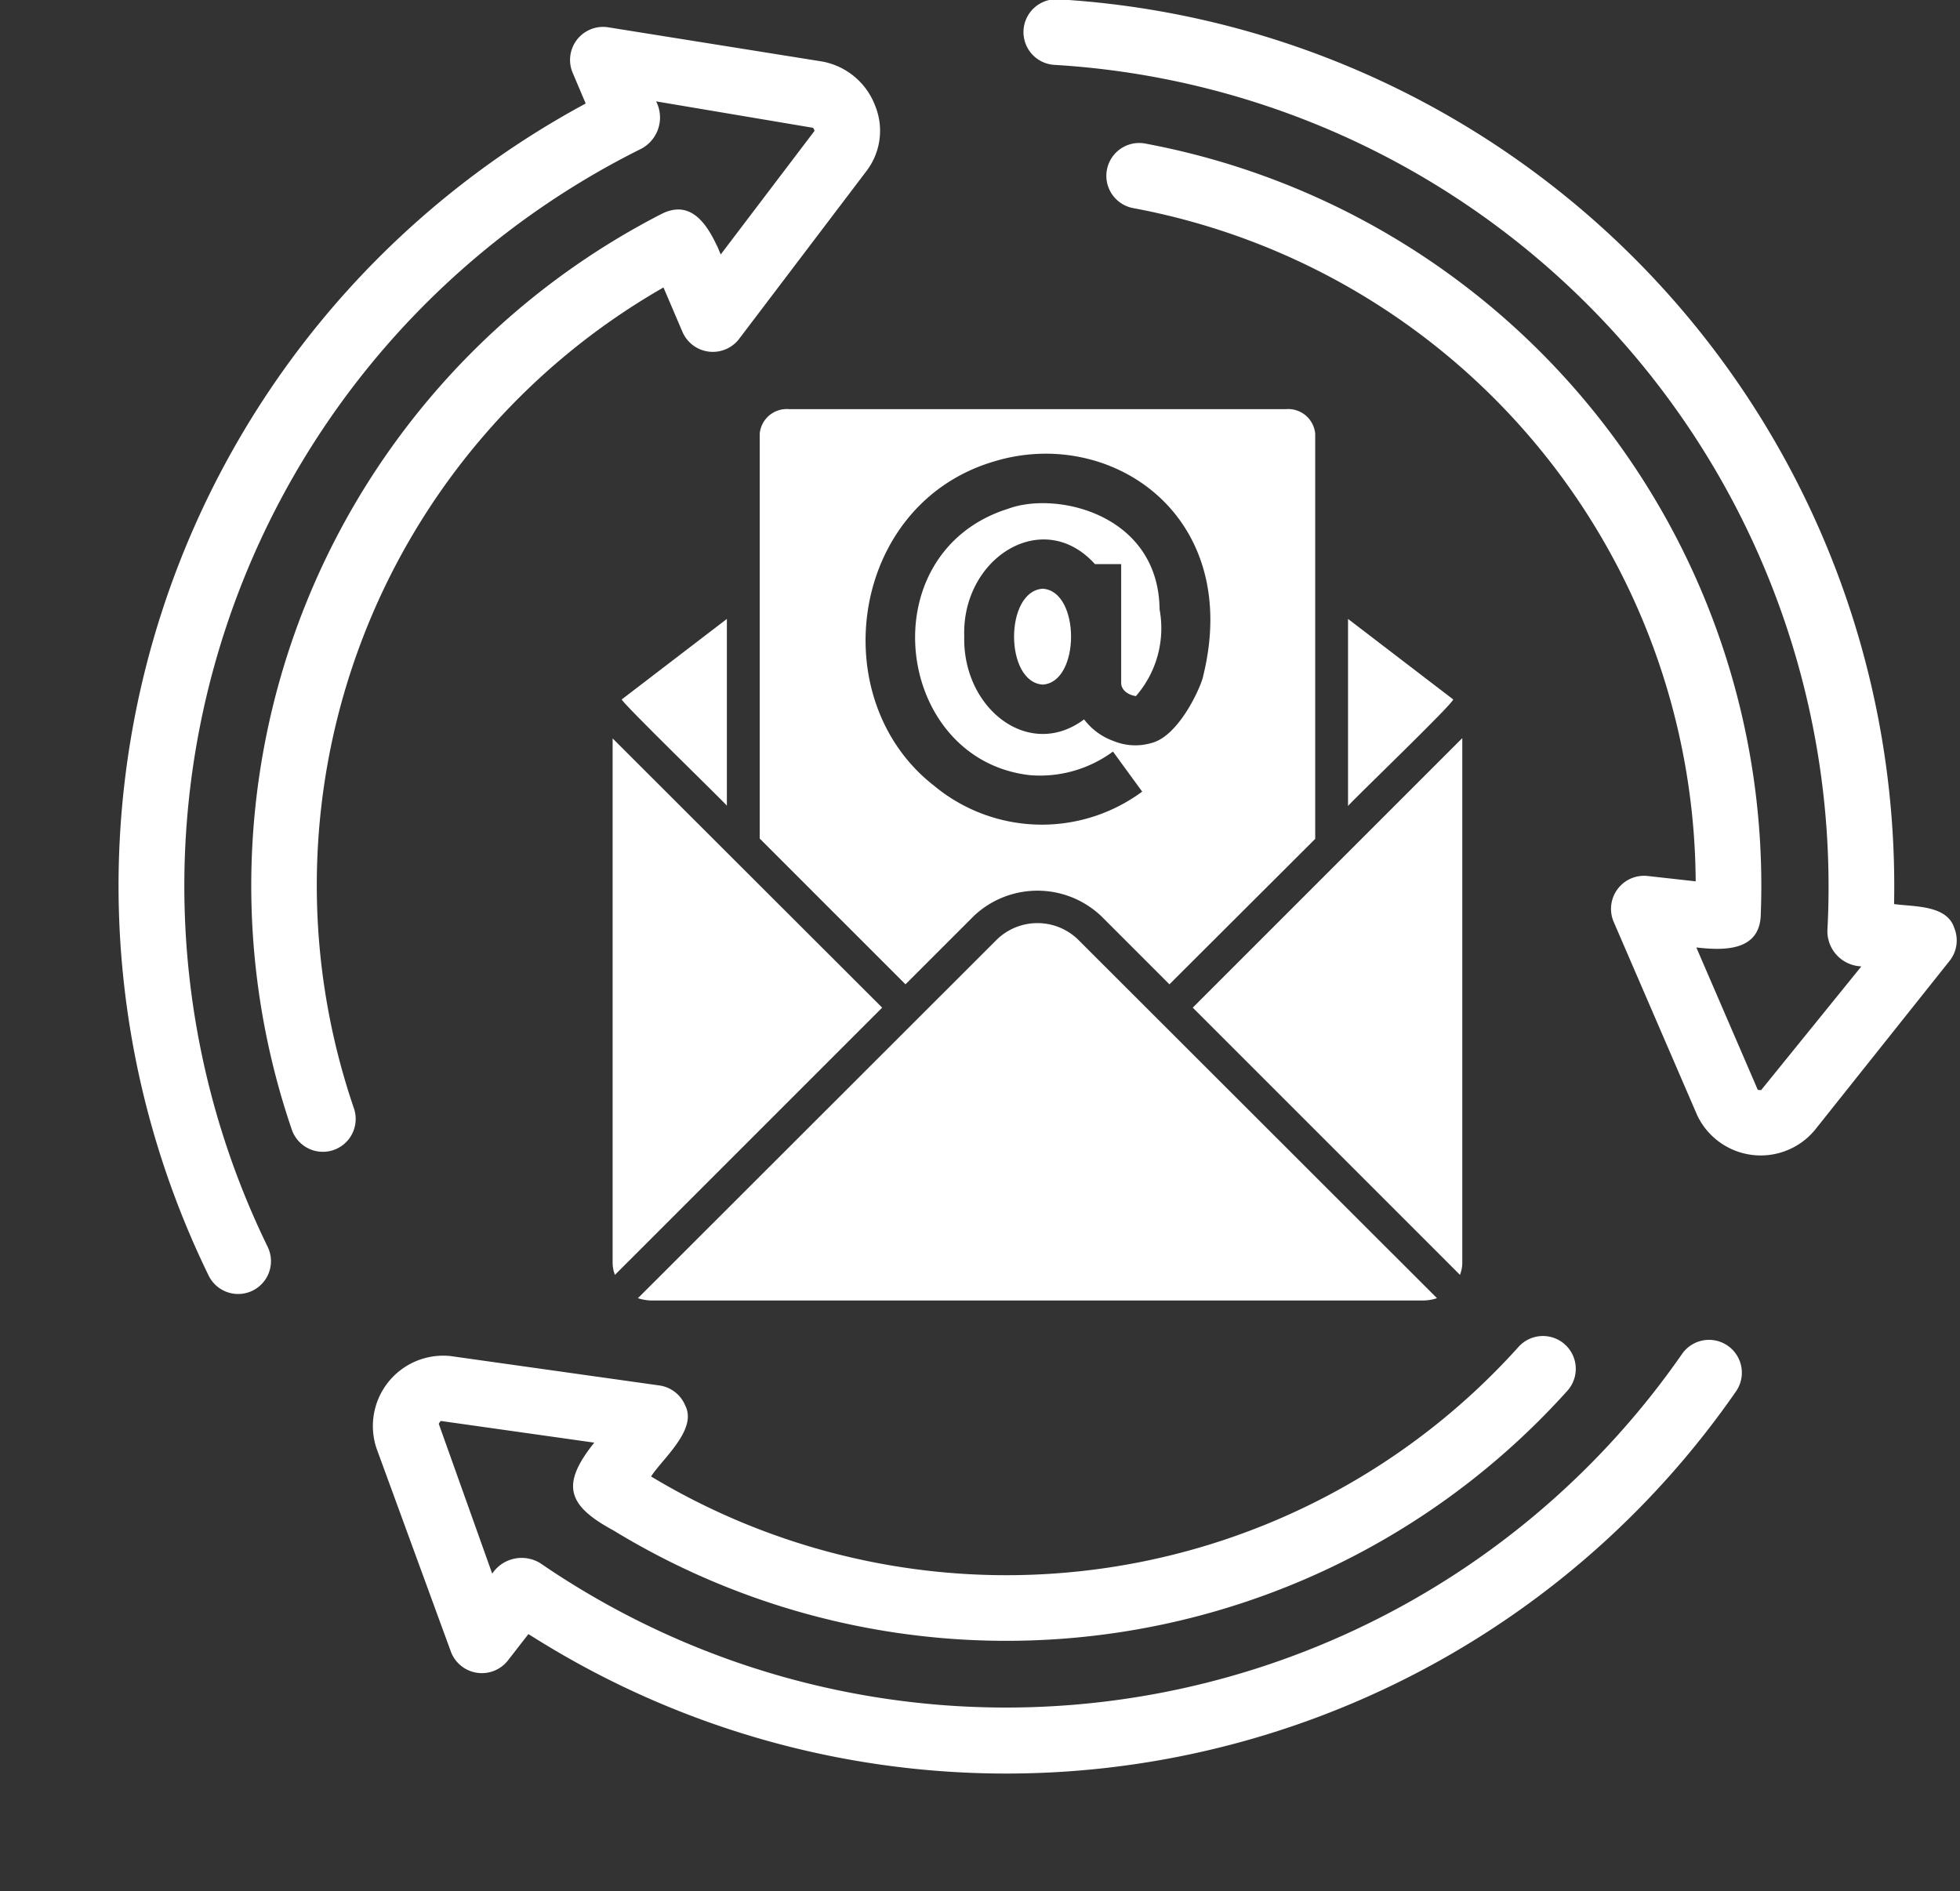
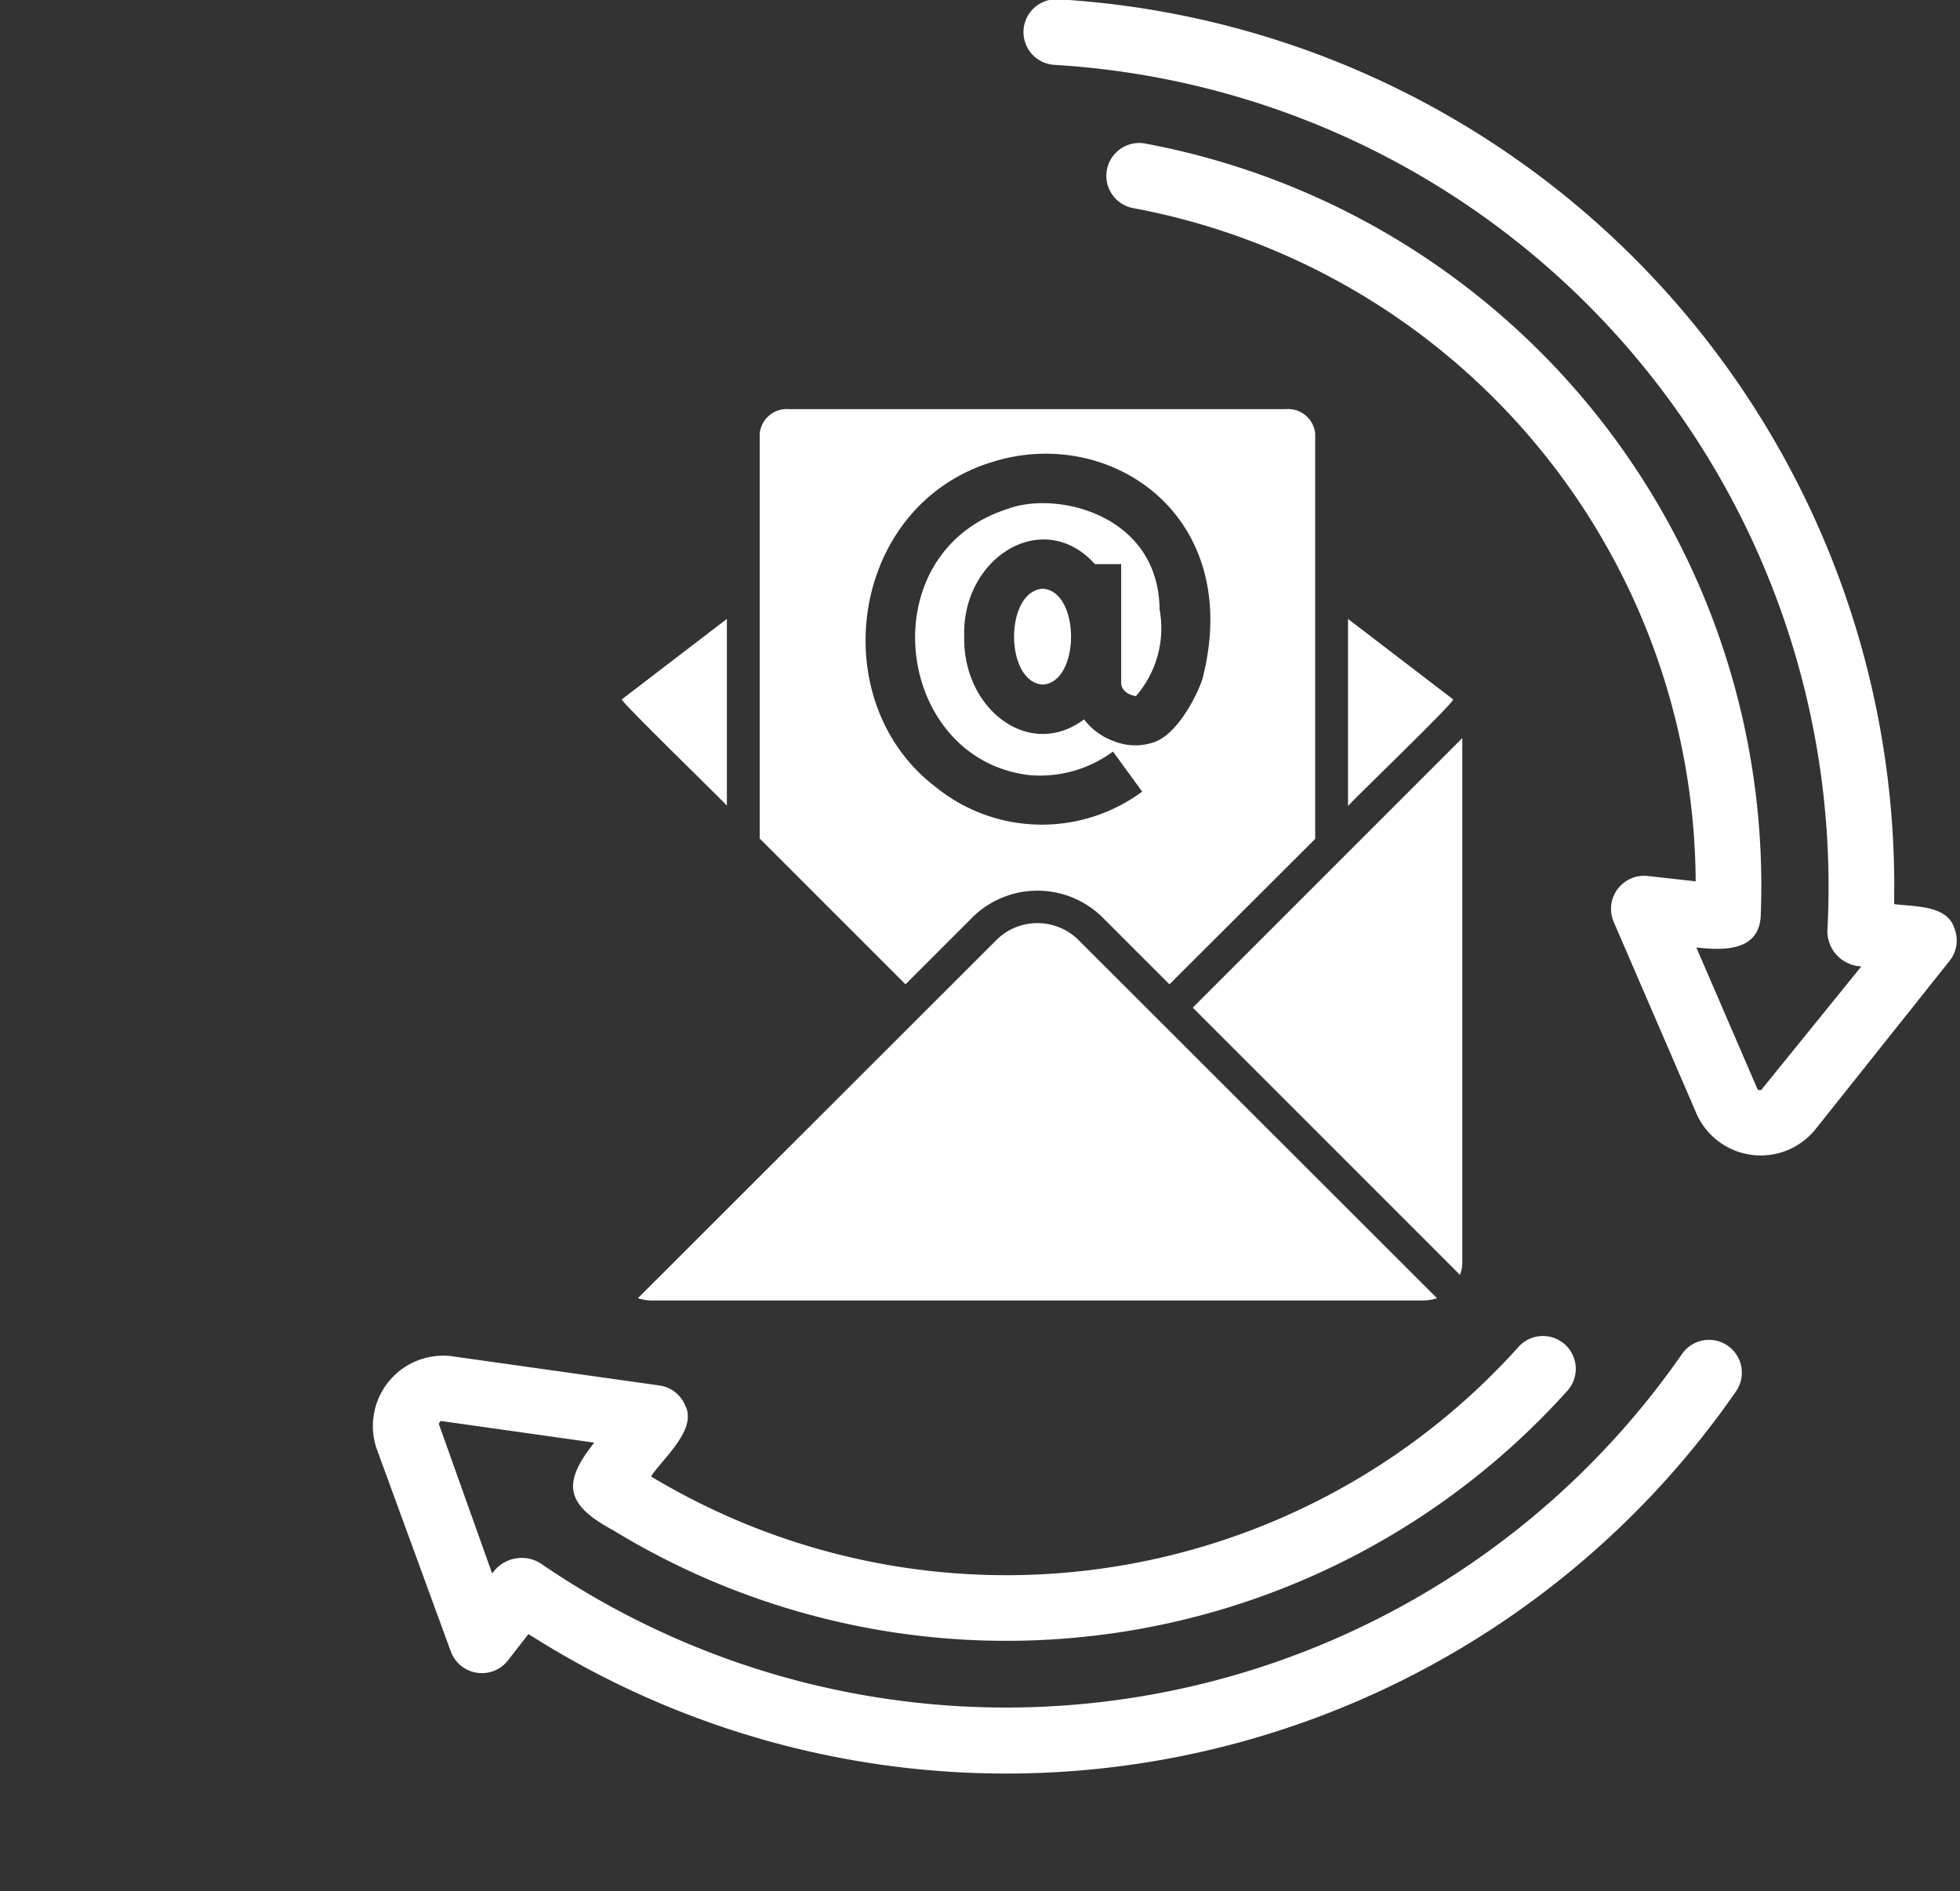
<svg xmlns="http://www.w3.org/2000/svg" data-name="GLYPH" fill="#ffffff" height="57.6" preserveAspectRatio="xMidYMid meet" version="1" viewBox="0.4 5.0 59.7 57.6" width="59.7" zoomAndPan="magnify">
  <rect x="0.4" y="5.0" width="59.7" height="57.6" fill="#333333" stroke="none" />
  <g id="change1_1">
-     <path d="M19.06,43.432a1.052,1.052,0,0,0,.07.4l8.14-8.14-8.21-8.2Z" />
-   </g>
+     </g>
  <g id="change1_2">
    <path d="M43.76,44.612a1.411,1.411,0,0,0,.41-.07l-10.94-10.93a1.776,1.776,0,0,0-2.46,0l-10.94,10.93a1.411,1.411,0,0,0,.41.07Z" />
  </g>
  <g id="change1_3">
    <path d="M44.87,43.832a1.052,1.052,0,0,0,.07-.4v-15.95l-8.21,8.21Z" />
  </g>
  <g id="change1_4">
    <path d="M19.34,26.302c-.095.011,3.218,3.225,3.2,3.24l0-5.69Z" />
  </g>
  <g id="change1_5">
    <path d="M39.57,17.462h-15.14a.826.826,0,0,0-.89.75v12.33l4.44,4.44,2.08-2.08a2.822,2.822,0,0,1,3.88,0l2.08,2.08,4.44-4.43v-12.34A.826.826,0,0,0,39.57,17.462Zm-2.52,8.12c-.045.281-.722,1.837-1.58,2.05a1.739,1.739,0,0,1-1.15-.06,1.955,1.955,0,0,1-.9-.66c-1.678,1.255-3.7-.33-3.65-2.52-.082-2.401,2.397-3.965,3.98-2.21l.8,0v3.62c.003.26.284.384.45.4a3.147,3.147,0,0,0,.72-2.64c-.031-2.893-3.125-3.61-4.6-3.07-4.27,1.332-3.479,7.663.66,8.12a3.745,3.745,0,0,0,2.52-.72l.89,1.22a5.141,5.141,0,0,1-6.34-.18c-3.389-2.635-2.557-8.593,1.84-9.88C34.221,17.981,38.251,20.684,37.05,25.582Z" />
  </g>
  <g id="change1_6">
    <path d="M32.16,22.932c-1.164.074-1.163,2.846 0,2.92C33.312,25.783,33.311,23,32.16,22.932Z" />
  </g>
  <g id="change1_7">
    <path d="M44.66,26.302l-3.2-2.45v5.7C41.444,29.522,44.769,26.333,44.66,26.302Z" />
  </g>
  <g id="change1_8">
    <path d="M59.924,33.262c-.227-.708-1.251-.64-1.832-.725A27.061,27.061,0,0,0,32.632,4.979 1.0 1,0,0,0,32.517,6.976,25.073,25.073,0,0,1,56.061,33.343a1.072,1.072,0,0,0,.924,1.082l.109.012L54.044,38.202a.363.363,0,0,1-.104-.008L52.069,33.859c.803.092,1.893.128,1.96-.939A22.994,22.994,0,0,0,35.281,9.372a1,1,0,0,0-.364,1.967A20.977,20.977,0,0,1,52.049,31.845L50.577,31.681a1.007,1.007,0,0,0-1.028,1.392l2.548,5.901a2.142,2.142,0,0,0,3.577.452l4.108-5.158A1,1,0,0,0,59.924,33.262Z" />
  </g>
  <g id="change1_9">
    <path d="M51.632,46.243A25.073,25.073,0,0,1,16.865,52.619a1.079,1.079,0,0,0-1.473.313L13.764,48.367a.552.552,0,0,1,.061-.086l4.676.661c-1.019,1.271-.835,1.907.578,2.67a22.977,22.977,0,0,0,29.069-4.258A1.0 1,0,0,0,46.658,46.02a20.975,20.975,0,0,1-26.427,3.952c.345-.539,1.418-1.426,1.041-2.159a1.0 1,0,0,0-.788-.613L14.119,46.304A2.143,2.143,0,0,0,11.871,49.123l2.265,6.192a1.008,1.008,0,0,0,1.729.269l.63-.811q.237.149.476.295A27.044,27.044,0,0,0,53.278,47.38,1,1,0,0,0,51.632,46.243Z" />
  </g>
  <g id="change1_10">
-     <path d="M20.609,13.756l.582,1.362a1.008,1.008,0,0,0,1.717.211l3.885-5.121a2.021,2.021,0,0,0,.258-2.001A2.135,2.135,0,0,0,25.428,6.871L18.916,5.83a1.006,1.006,0,0,0-1.077,1.378l.401.945A27.062,27.062,0,0,0,6.766,43.875,1,1,0,0,0,8.56,42.992,25.072,25.072,0,0,1,19.94,9.527a1.078,1.078,0,0,0,.445-1.439l4.78.805a.232.232,0,0,1,.044.094l-2.855,3.762c-.033-.062-.091-.229-.131-.292-.323-.683-.806-1.36-1.649-.953A22.994,22.994,0,0,0,9.288,39.408,1,1,0,0,0,11.18,38.758,20.978,20.978,0,0,1,20.609,13.756Z" />
-   </g>
+     </g>
</svg>